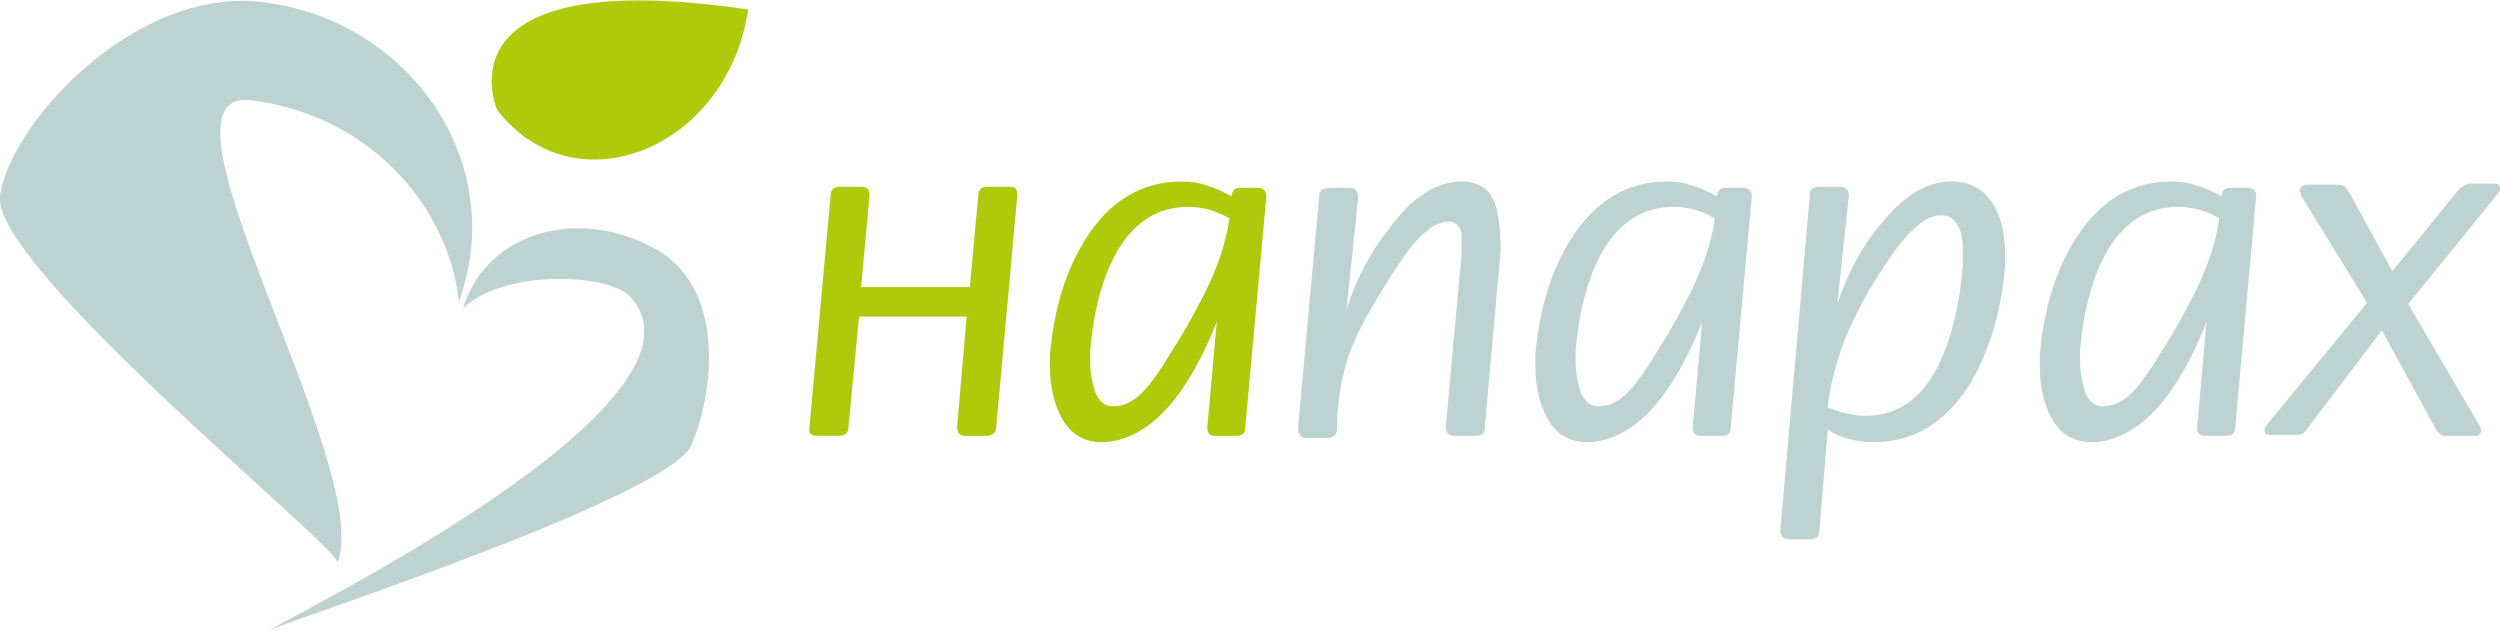
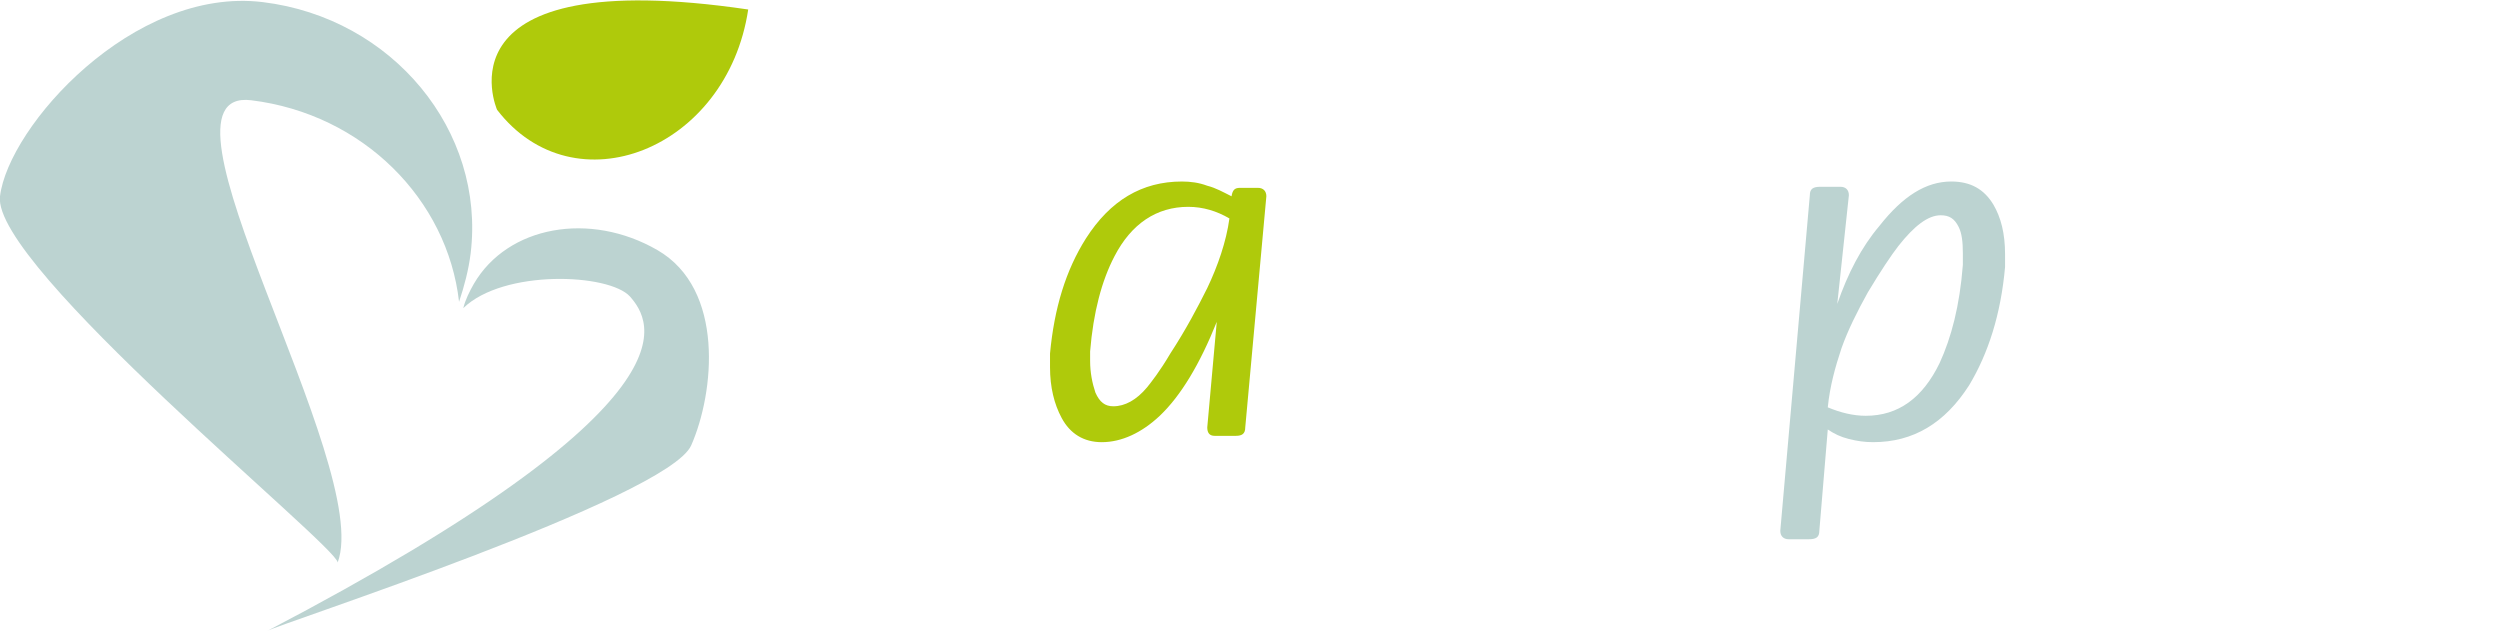
<svg xmlns="http://www.w3.org/2000/svg" id="_x2018_лой_x5F_1" x="0px" y="0px" viewBox="0 0 236.9 59.8" style="enable-background:new 0 0 236.9 59.8;" xml:space="preserve">
  <style type="text/css"> .st0{fill:#AFCA0B;} .st1{fill:#BCD3D1;} </style>
  <g>
    <path class="st0" d="M47.1,10.4c0,0-6.1-13.9,23.8-9.5C68.9,14.2,54.4,19.9,47.1,10.4L47.1,10.4z" />
    <path class="st1" d="M24.9,0.2C37.2,1.7,46,12.4,44.6,24c-0.2,1.6-0.6,3.1-1.1,4.6c-1.1-9.7-9.1-17.8-19.7-19.1 C13.1,8.2,35.4,44.1,32,53.3C31.9,51.7-0.8,25.2,0,18.6S12.6-1.3,24.9,0.2L24.9,0.2z M62.3,23.7c6.4,3.7,5.4,13.5,3.2,18.5 c-2.2,5-39.6,17.1-40.2,17.6C67,38,61.7,30.4,59.7,28.1c-2-2.2-12-2.6-15.8,1.1c0.2-0.8,0.6-1.6,1-2.3C48.1,21.4,55.9,20,62.3,23.7 L62.3,23.7z" />
-     <path class="st0" d="M91.6,30l-0.9,10.4c0,0.6,0.2,0.9,0.7,0.9h2c0.7,0,1-0.3,1-0.8l2-22c0-0.6-0.2-0.8-0.6-0.8h-2.3 c-0.5,0-0.8,0.3-0.8,0.8l-0.8,8.7H81.6l0.8-8.7c0-0.6-0.3-0.8-0.8-0.8h-2c-0.6,0-0.9,0.3-0.9,0.9l-2,21.9c-0.1,0.6,0.2,0.8,0.7,0.8 h2.1c0.6,0,0.9-0.3,0.9-0.8l1-10.5L91.6,30L91.6,30z" />
    <path class="st0" d="M115.3,30.5c-1.6,4-3.4,7-5.4,8.9c-1.7,1.6-3.6,2.5-5.5,2.5c-1.7,0-3-0.8-3.8-2.3c-0.7-1.3-1.1-2.9-1.1-4.8 c0-0.6,0-1,0-1.3c0.4-4.3,1.5-7.9,3.4-10.9c2.3-3.6,5.3-5.4,9.1-5.4c0.8,0,1.6,0.1,2.4,0.4c0.8,0.2,1.5,0.6,2.3,1 c0.1-0.6,0.3-0.8,0.8-0.8h1.7c0.5,0,0.8,0.3,0.8,0.8l-2,21.9c0,0.6-0.3,0.8-0.9,0.8h-2c-0.5,0-0.7-0.3-0.7-0.8L115.3,30.5 L115.3,30.5z M116.5,20.7c-1.2-0.7-2.5-1.1-3.9-1.1c-3,0-5.4,1.6-7,4.7c-1.2,2.3-2,5.3-2.3,9c0,0.2,0,0.5,0,0.9 c0,1.1,0.2,2.1,0.5,3c0.4,0.9,0.9,1.3,1.7,1.3c1.1,0,2.2-0.6,3.2-1.8c0.4-0.5,1.2-1.5,2.2-3.2c1.5-2.3,2.6-4.4,3.5-6.2 C115.4,25.2,116.2,22.9,116.5,20.7L116.5,20.7z" />
-     <path class="st1" d="M127.6,29.3c0.9-2.8,2.2-5.3,4-7.6c2.2-3,4.5-4.5,6.9-4.5c1.6,0,2.7,0.7,3.2,2.2c0.3,0.9,0.5,2.3,0.5,4.3 l-1.5,16.8c0,0.6-0.3,0.8-0.9,0.8h-2c-0.5,0-0.8-0.3-0.8-0.8l1.5-16.4v-0.7c0-0.7,0-1.1,0-1.2c-0.1-0.8-0.6-1.2-1.2-1.2 c-1.1,0-2.3,0.8-3.6,2.4c-0.5,0.7-1.4,1.9-2.6,3.9c-1.6,2.5-2.7,4.7-3.3,6.4c-0.7,2.1-1.1,4.4-1.1,6.9c0,0.6-0.3,0.9-1,0.9h-1.9 c-0.5,0-0.8-0.3-0.8-0.9l2-21.9c0-0.6,0.3-0.9,1-0.9h1.9c0.5,0,0.8,0.3,0.8,0.9L127.6,29.3L127.6,29.3z" />
-     <path class="st1" d="M161.3,30.5c-1.6,4-3.4,7-5.4,8.9c-1.7,1.6-3.6,2.5-5.5,2.5c-1.7,0-3-0.8-3.8-2.3c-0.7-1.3-1.1-2.9-1.1-4.8 c0-0.6,0-1,0-1.3c0.4-4.3,1.5-7.9,3.4-10.9c2.3-3.6,5.3-5.4,9.1-5.4c0.8,0,1.6,0.1,2.4,0.4c0.8,0.2,1.5,0.6,2.3,1 c0.1-0.6,0.3-0.8,0.8-0.8h1.7c0.5,0,0.8,0.3,0.8,0.8l-2,21.9c0,0.6-0.3,0.8-0.9,0.8h-2c-0.5,0-0.7-0.3-0.7-0.8L161.3,30.5 L161.3,30.5z M162.5,20.7c-1.2-0.7-2.5-1.1-3.9-1.1c-3,0-5.4,1.6-7,4.7c-1.2,2.3-2,5.3-2.3,9c0,0.2,0,0.5,0,0.9 c0,1.1,0.2,2.1,0.5,3c0.4,0.9,0.9,1.3,1.7,1.3c1.1,0,2.2-0.6,3.2-1.8c0.4-0.5,1.2-1.5,2.2-3.2c1.5-2.3,2.6-4.4,3.5-6.2 C161.4,25.2,162.2,22.9,162.5,20.7L162.5,20.7z" />
    <path class="st1" d="M174.1,28.8c1-2.9,2.3-5.4,4-7.4c2.2-2.8,4.4-4.2,6.8-4.2c1.8,0,3.1,0.7,4,2.2c0.7,1.2,1.1,2.7,1.1,4.7v0.8 c0,0.2,0,0.3,0,0.4c-0.4,4.5-1.6,8.2-3.4,11.2c-2.3,3.6-5.3,5.4-9.1,5.4c-0.8,0-1.5-0.1-2.3-0.3s-1.4-0.5-2-0.9l-0.8,9.6 c0,0.6-0.3,0.8-1,0.8h-1.9c-0.5,0-0.8-0.3-0.8-0.8l2.8-31.8c0-0.6,0.3-0.8,1-0.8h1.9c0.5,0,0.8,0.3,0.8,0.8L174.1,28.8L174.1,28.8z M173.2,38.6c1.2,0.5,2.4,0.8,3.6,0.8c3.1,0,5.4-1.7,7-5c1.1-2.4,1.9-5.4,2.2-9.3c0-0.2,0-0.4,0-0.6s0-0.4,0-0.5 c0-1.1-0.1-1.9-0.4-2.5c-0.4-0.8-0.9-1.1-1.7-1.1c-1.2,0-2.5,1-4,2.9c-0.7,0.9-1.7,2.4-2.9,4.4c-1,1.8-1.9,3.6-2.5,5.3 C173.9,34.8,173.4,36.6,173.2,38.6L173.2,38.6z" />
-     <path class="st1" d="M209.1,30.5c-1.6,4-3.4,7-5.4,8.9c-1.7,1.6-3.6,2.5-5.5,2.5c-1.7,0-3-0.8-3.8-2.3c-0.7-1.3-1.1-2.9-1.1-4.8 c0-0.6,0-1,0-1.3c0.4-4.3,1.5-7.9,3.4-10.9c2.3-3.6,5.3-5.4,9.1-5.4c0.8,0,1.6,0.1,2.4,0.4c0.8,0.2,1.5,0.6,2.3,1 c0.1-0.6,0.3-0.8,0.8-0.8h1.7c0.5,0,0.8,0.3,0.8,0.8l-2,21.9c0,0.6-0.3,0.8-0.9,0.8h-2c-0.5,0-0.7-0.3-0.7-0.8L209.1,30.5 L209.1,30.5z M210.3,20.7c-1.2-0.7-2.5-1.1-3.9-1.1c-3,0-5.4,1.6-7,4.7c-1.2,2.3-2,5.3-2.3,9c0,0.2,0,0.5,0,0.9 c0,1.1,0.2,2.1,0.5,3c0.4,0.9,0.9,1.3,1.7,1.3c1.1,0,2.2-0.6,3.2-1.8c0.4-0.5,1.2-1.5,2.2-3.2c1.5-2.3,2.6-4.4,3.5-6.2 C209.2,25.2,210,22.9,210.3,20.7L210.3,20.7z" />
-     <path class="st1" d="M228.2,28.8l6.5,11.1c0.3,0.4,0.4,0.7,0.4,0.9c0,0.3-0.2,0.5-0.6,0.5h-2.8c-0.3,0-0.6-0.2-0.8-0.5l-5.2-9.5 l-7.2,9.5c-0.2,0.3-0.5,0.4-0.9,0.4h-2.5c-0.4,0-0.5-0.1-0.5-0.4c0-0.2,0-0.3,0.1-0.4c0.1-0.1,0.2-0.3,0.4-0.5l9.2-11.2l-6.2-10.1 l-0.2-0.5c0-0.4,0.3-0.6,0.8-0.6h2.8c0.4,0,0.6,0.1,0.8,0.3c0.1,0.2,0.3,0.4,0.4,0.6l4,7.3l6.1-7.5c0.4-0.5,0.9-0.8,1.4-0.8h2.1 c0.4,0,0.6,0.1,0.6,0.4c0,0.1,0,0.3-0.1,0.4s-0.2,0.3-0.3,0.4L228.2,28.8L228.2,28.8z" />
  </g>
</svg>